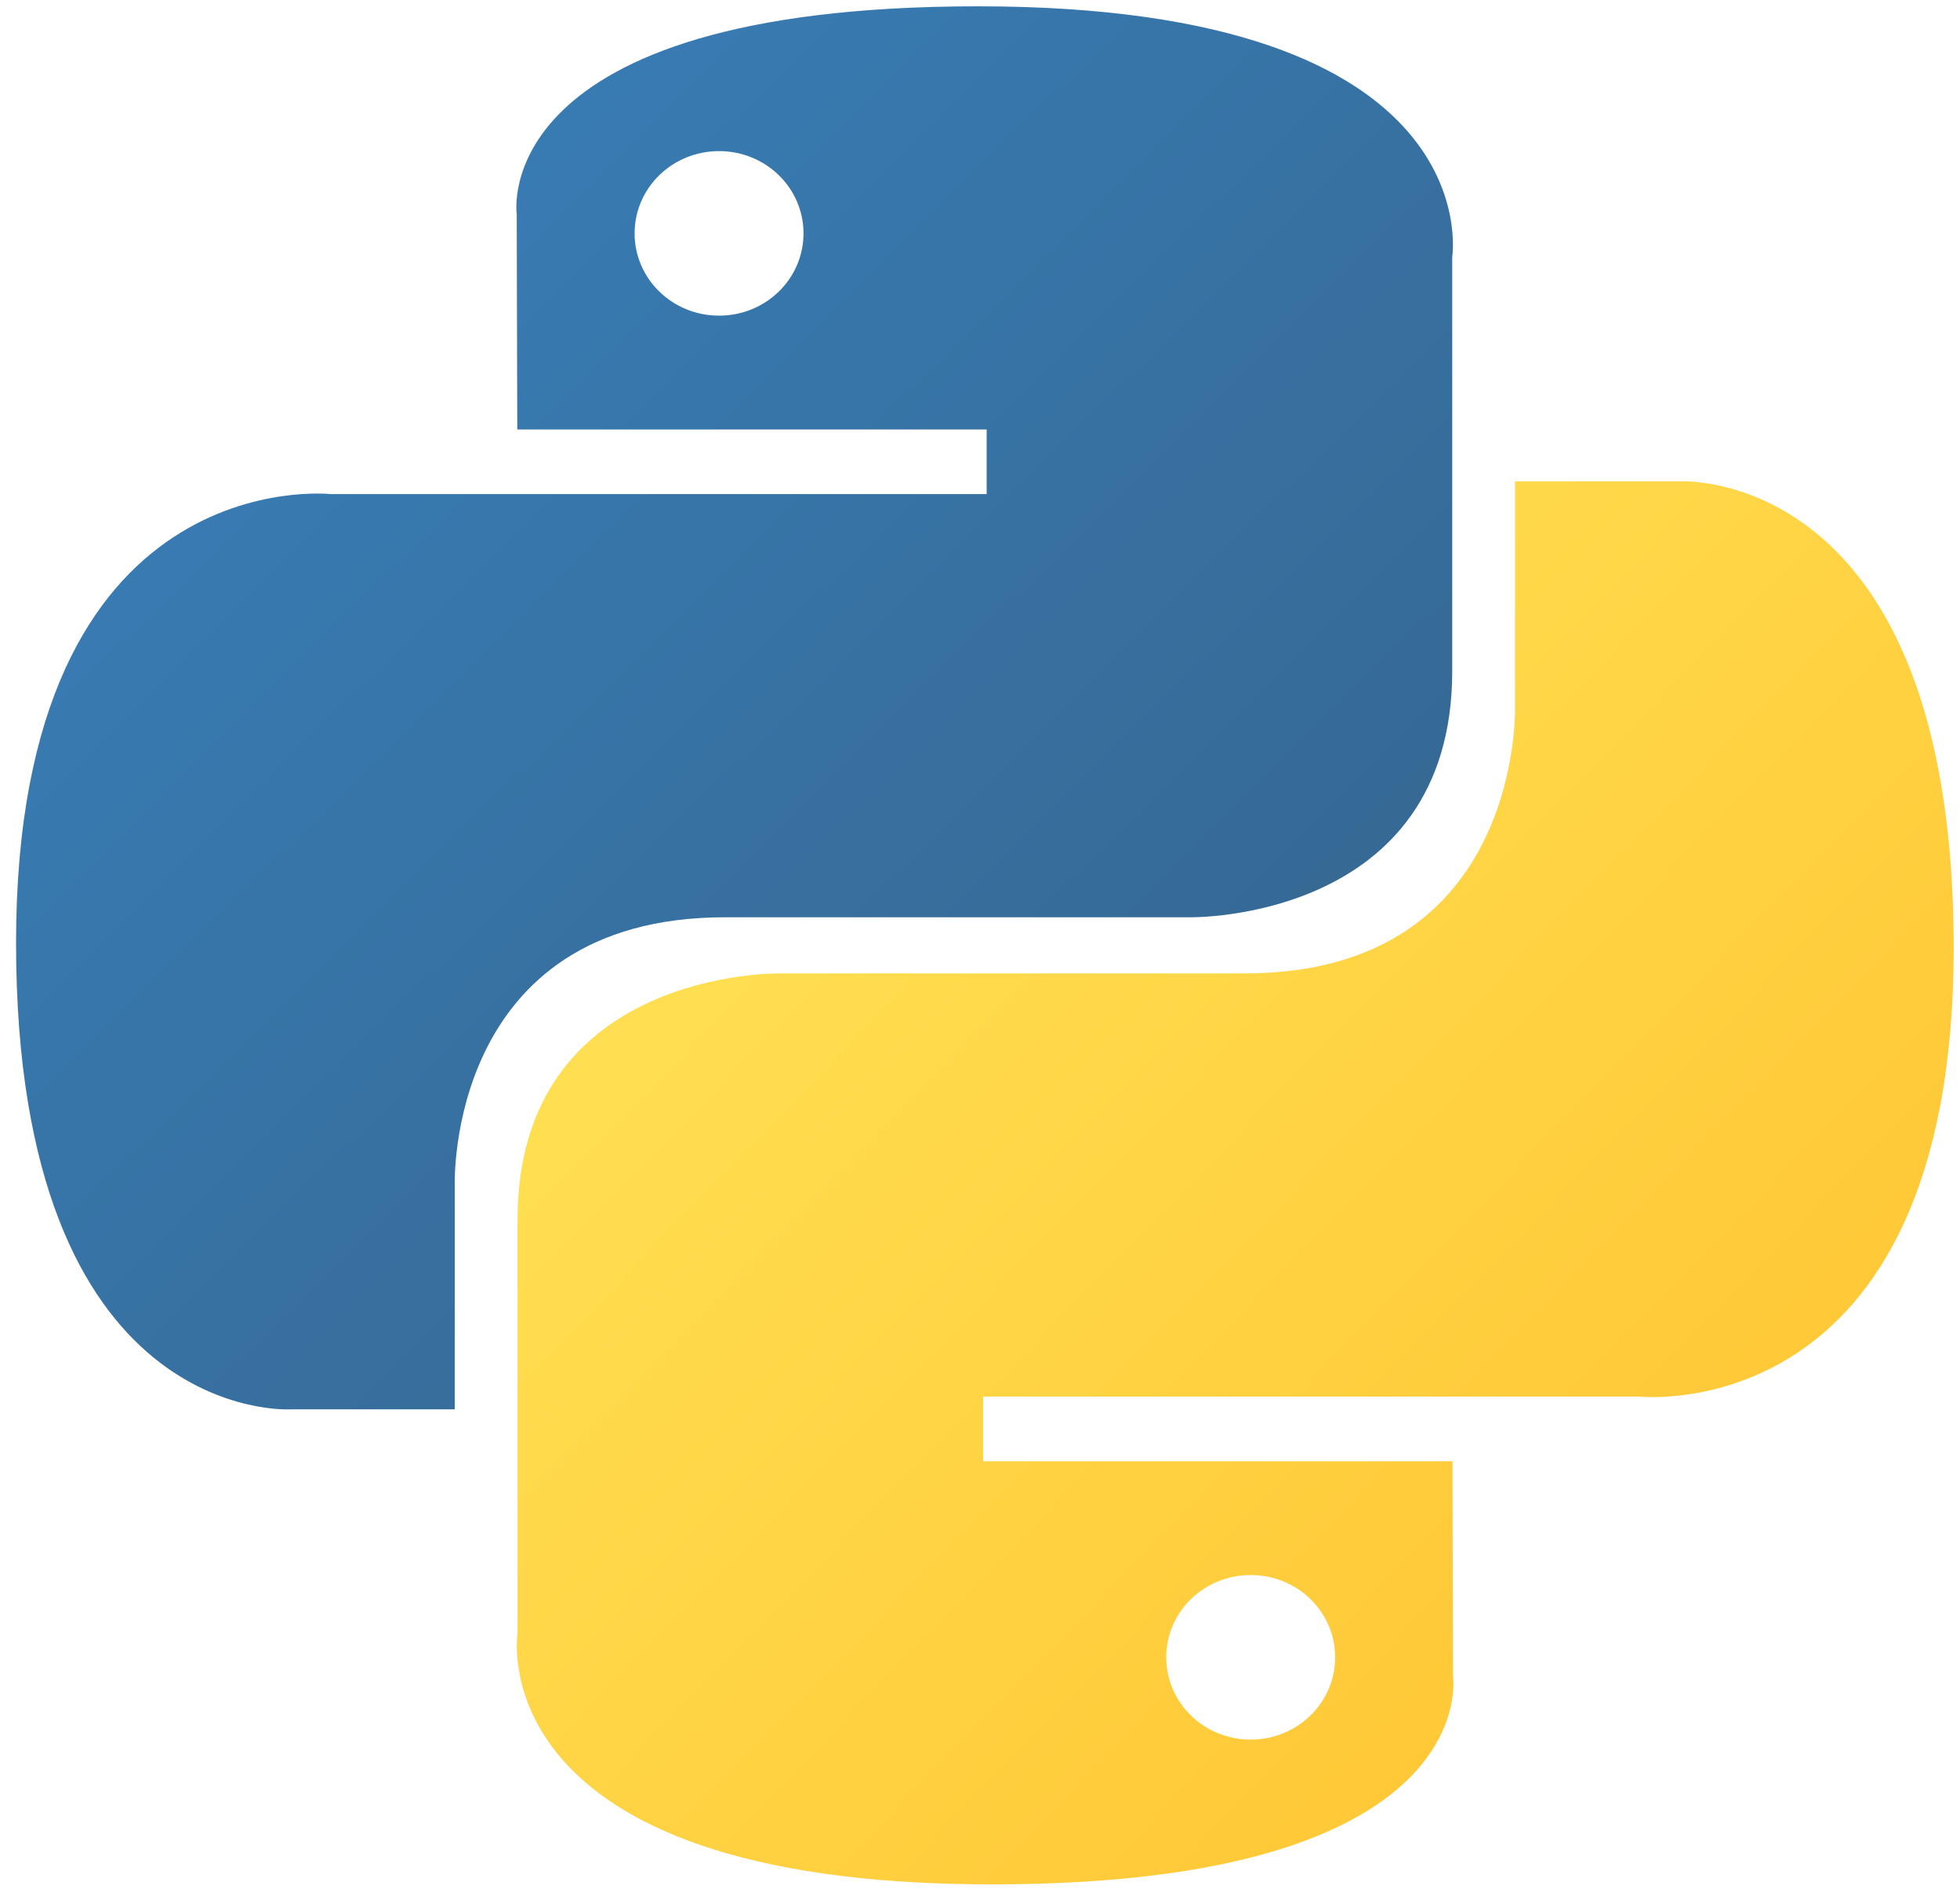
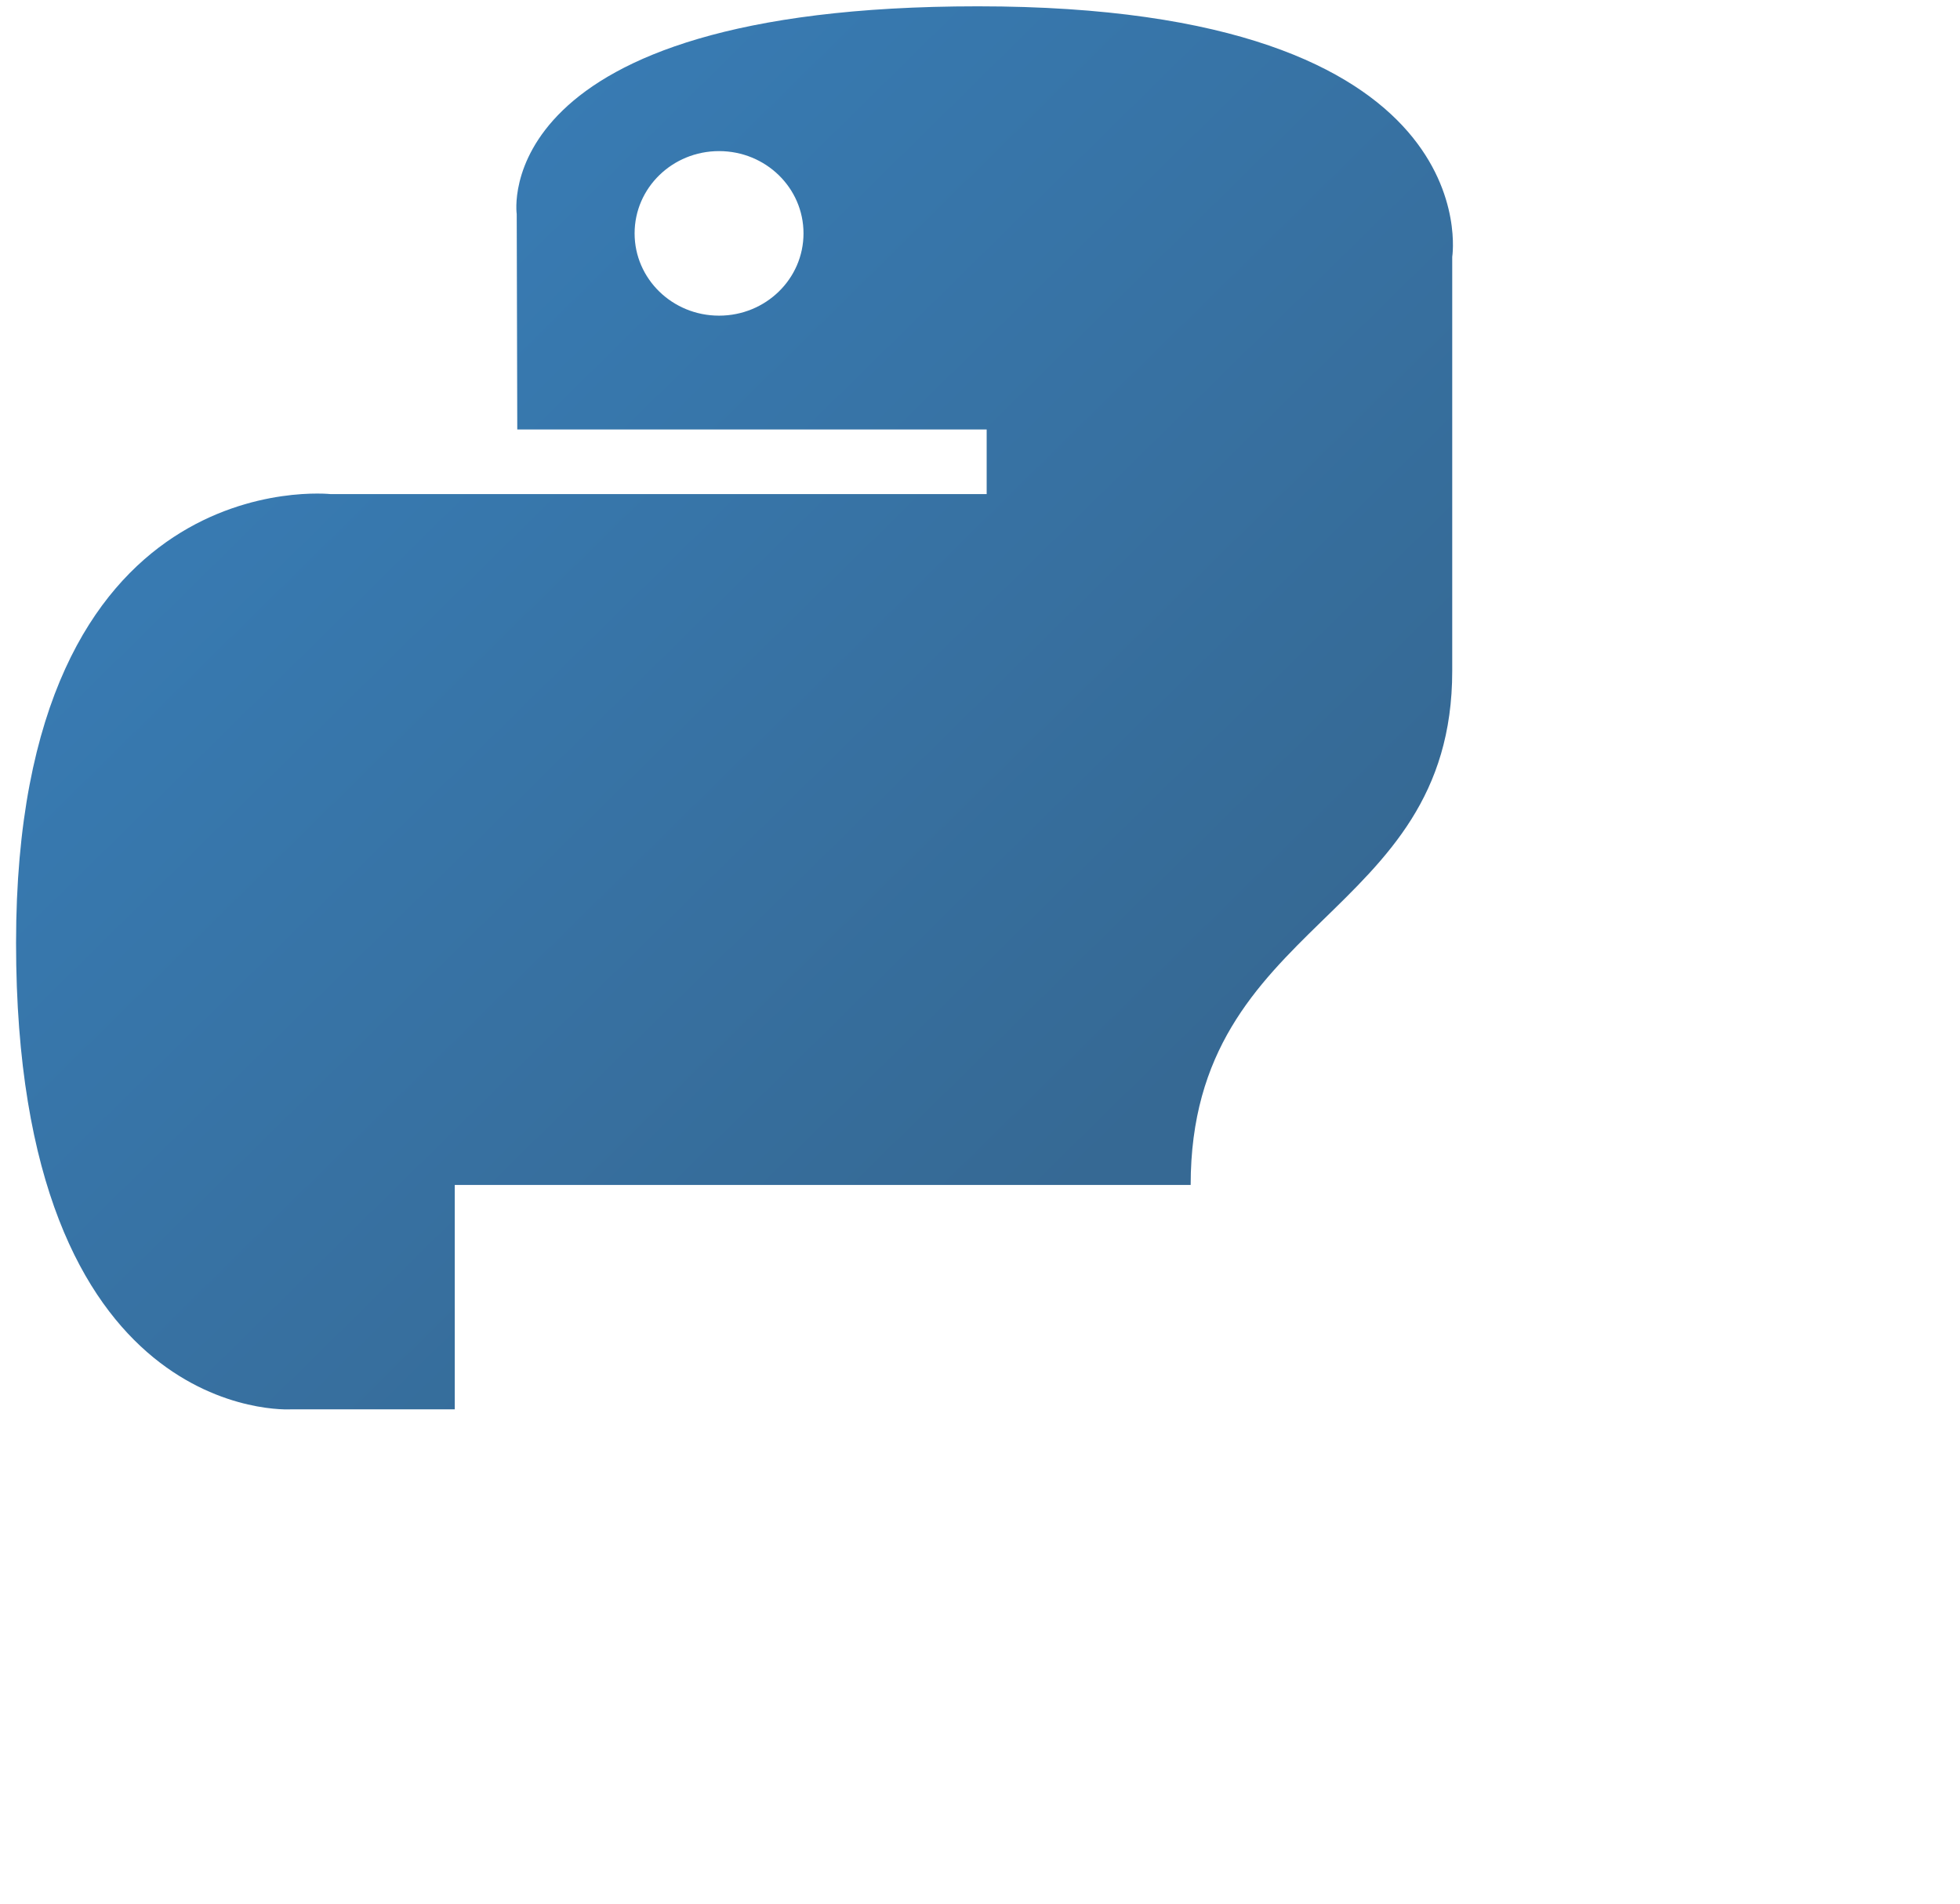
<svg xmlns="http://www.w3.org/2000/svg" width="104" height="101" viewBox="0 0 104 101" fill="none">
  <g clip-path="url(#clip0_705_23)">
-     <path d="M51.888 0.335C25.788 0.335 27.418 11.36 27.418 11.36L27.447 22.782H52.354V26.212H17.554C17.554 26.212 0.852 24.367 0.852 50.02C0.852 75.674 15.43 74.764 15.43 74.764H24.13V62.86C24.13 62.86 23.661 48.66 38.474 48.66H63.178C63.178 48.66 77.057 48.879 77.057 35.594V13.628C77.057 13.628 79.164 0.335 51.888 0.335ZM38.154 8.016C40.632 8.016 42.635 9.967 42.635 12.38C42.635 14.794 40.632 16.745 38.154 16.745C35.676 16.745 33.673 14.794 33.673 12.38C33.673 9.967 35.676 8.016 38.154 8.016Z" fill="url(#paint0_linear_705_23)" />
-     <path d="M52.629 99.964C78.73 99.964 77.1 88.938 77.1 88.938L77.07 77.516H52.164V74.086H86.963C86.963 74.086 103.665 75.931 103.665 50.278C103.665 24.624 89.087 25.534 89.087 25.534H80.388V37.438C80.388 37.438 80.856 51.638 66.043 51.638H41.34C41.34 51.638 27.461 51.42 27.461 64.704V86.671C27.461 86.671 25.353 99.964 52.629 99.964ZM66.363 92.283C63.885 92.283 61.882 90.332 61.882 87.918C61.882 85.504 63.885 83.553 66.363 83.553C68.841 83.553 70.844 85.504 70.844 87.918C70.844 90.332 68.841 92.283 66.363 92.283Z" fill="url(#paint1_linear_705_23)" />
+     <path d="M51.888 0.335C25.788 0.335 27.418 11.36 27.418 11.36L27.447 22.782H52.354V26.212H17.554C17.554 26.212 0.852 24.367 0.852 50.02C0.852 75.674 15.43 74.764 15.43 74.764H24.13V62.86H63.178C63.178 48.66 77.057 48.879 77.057 35.594V13.628C77.057 13.628 79.164 0.335 51.888 0.335ZM38.154 8.016C40.632 8.016 42.635 9.967 42.635 12.38C42.635 14.794 40.632 16.745 38.154 16.745C35.676 16.745 33.673 14.794 33.673 12.38C33.673 9.967 35.676 8.016 38.154 8.016Z" fill="url(#paint0_linear_705_23)" />
  </g>
  <defs>
    <linearGradient id="paint0_linear_705_23" x1="10.733" y1="9.296" x2="60.36" y2="59.734" gradientUnits="userSpaceOnUse">
      <stop stop-color="#387EB8" />
      <stop offset="1" stop-color="#366994" />
    </linearGradient>
    <linearGradient id="paint1_linear_705_23" x1="42.006" y1="40.848" x2="95.365" y2="92.63" gradientUnits="userSpaceOnUse">
      <stop stop-color="#FFE052" />
      <stop offset="1" stop-color="#FFC331" />
    </linearGradient>
    <clipPath id="clip0_705_23">
      <rect width="103.061" height="100" fill="white" transform="translate(0.794 0.306)" />
    </clipPath>
  </defs>
</svg>